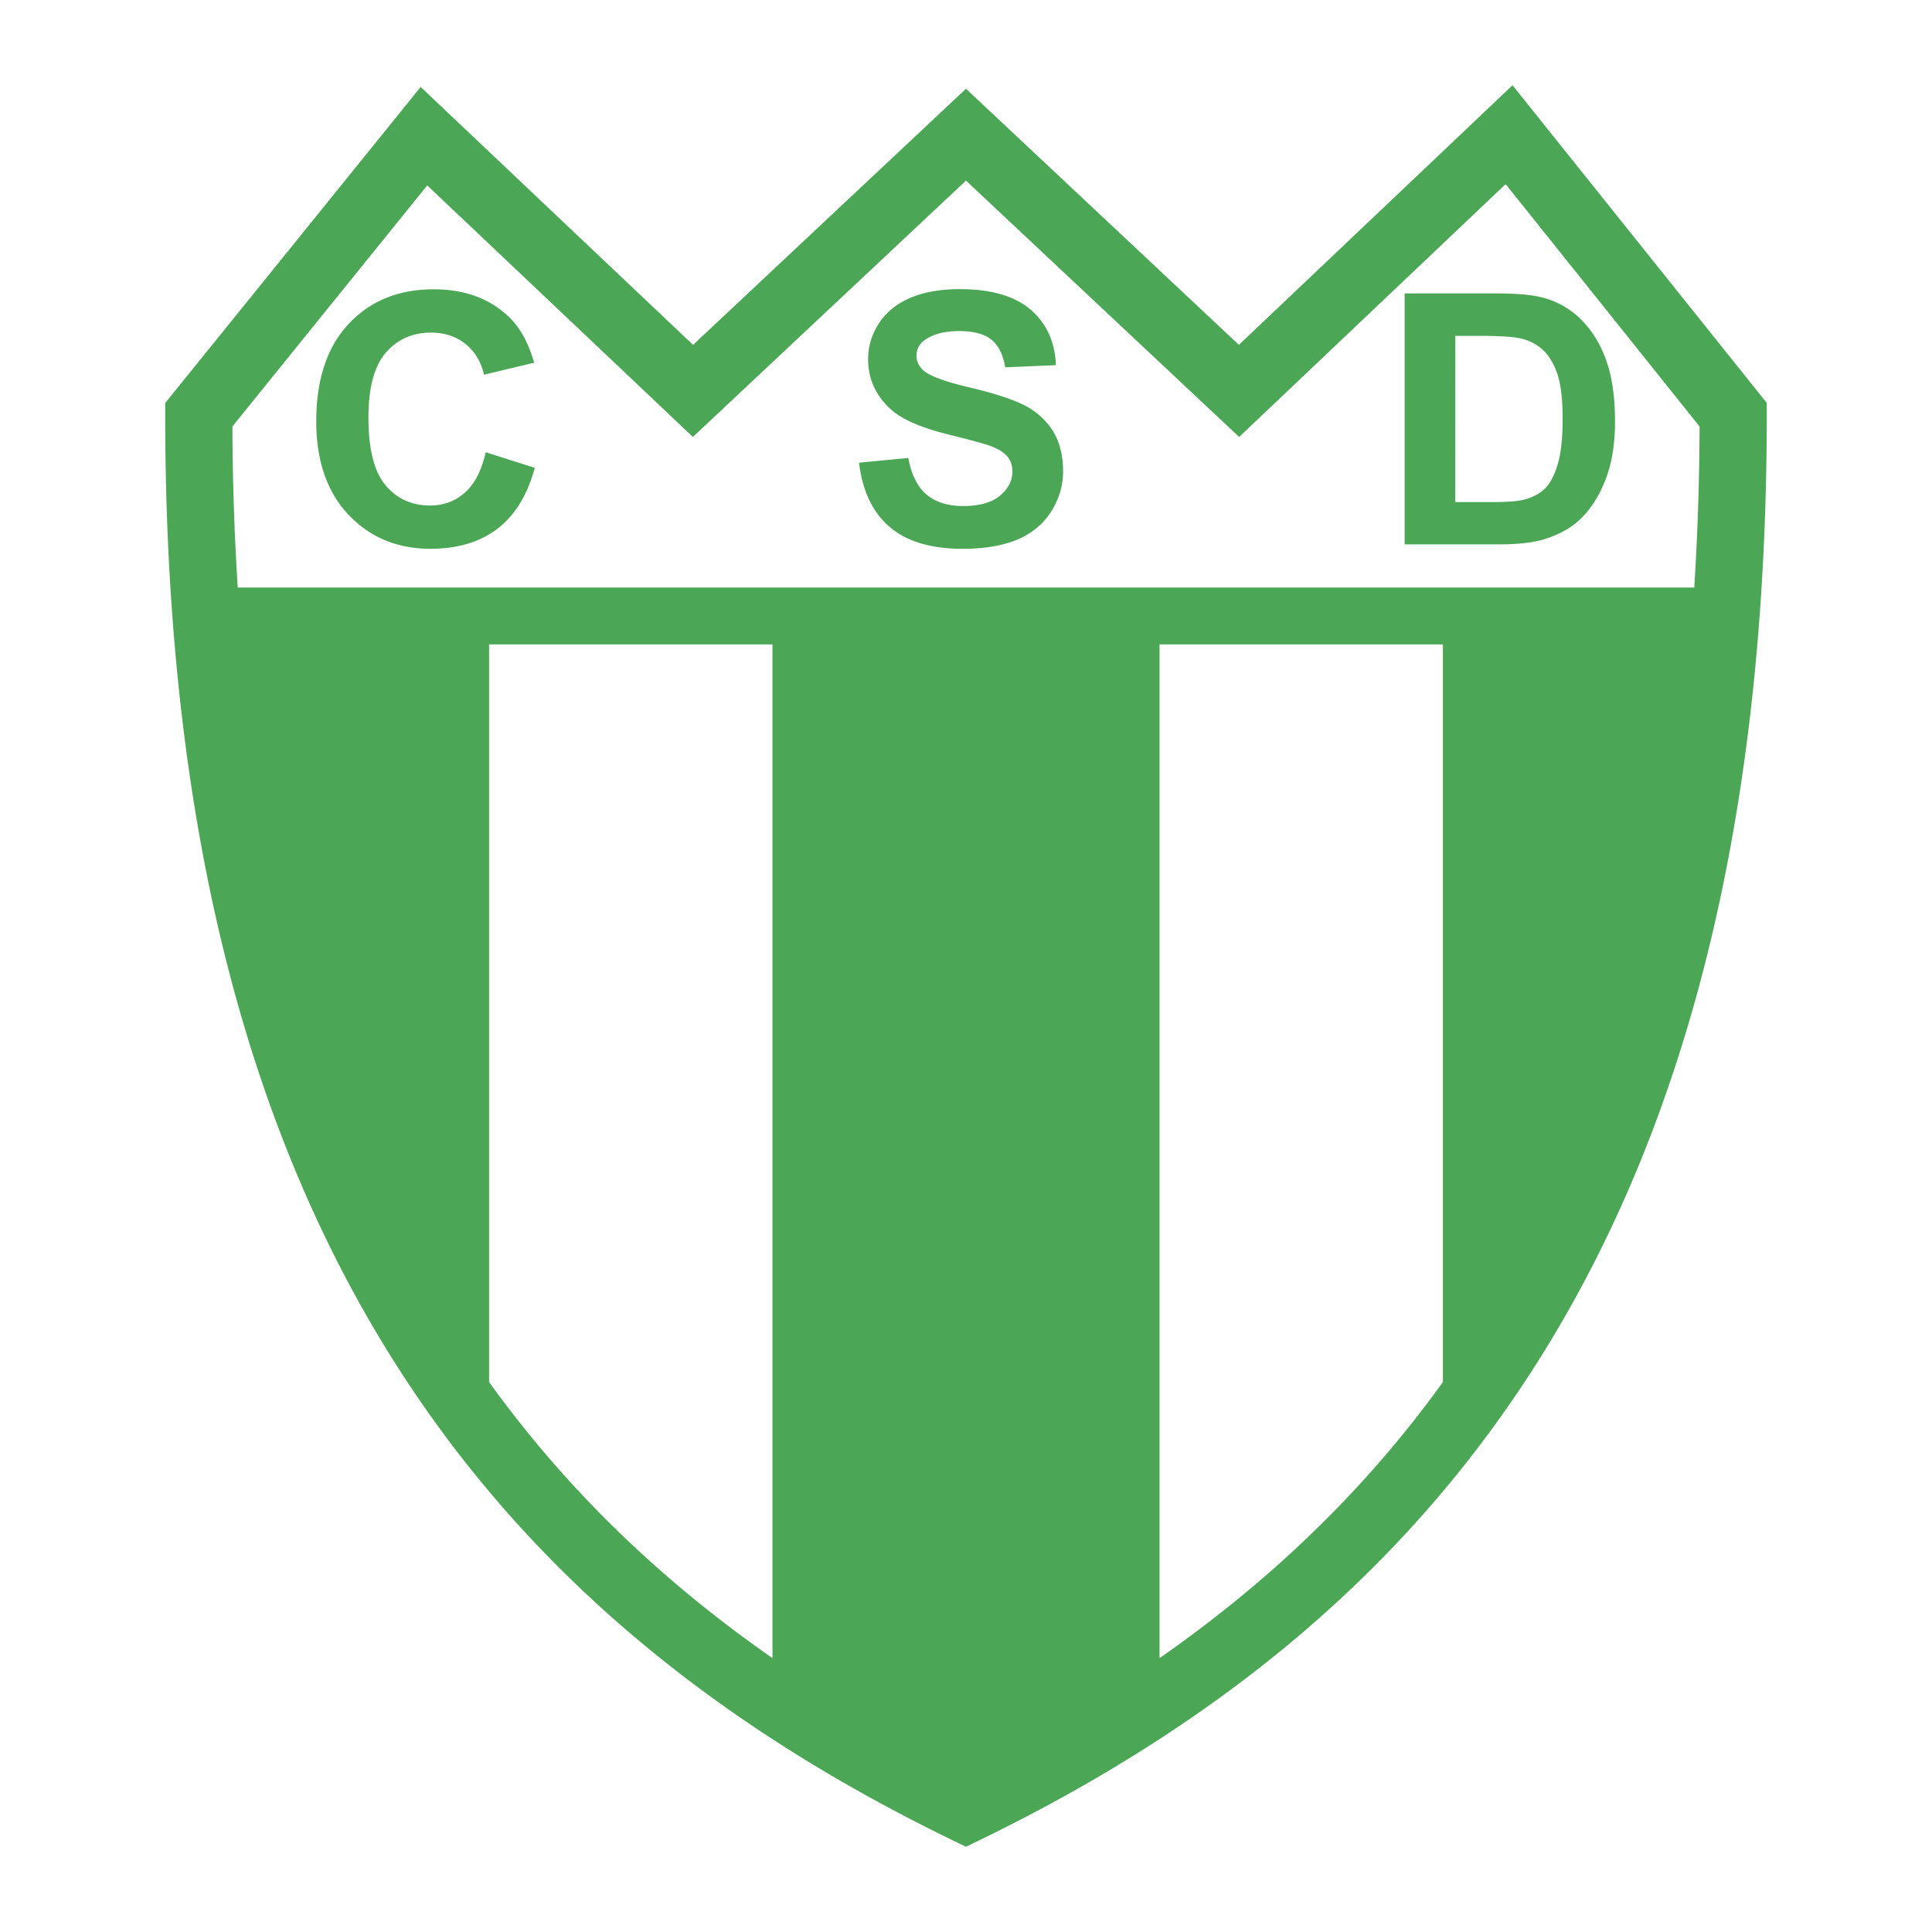
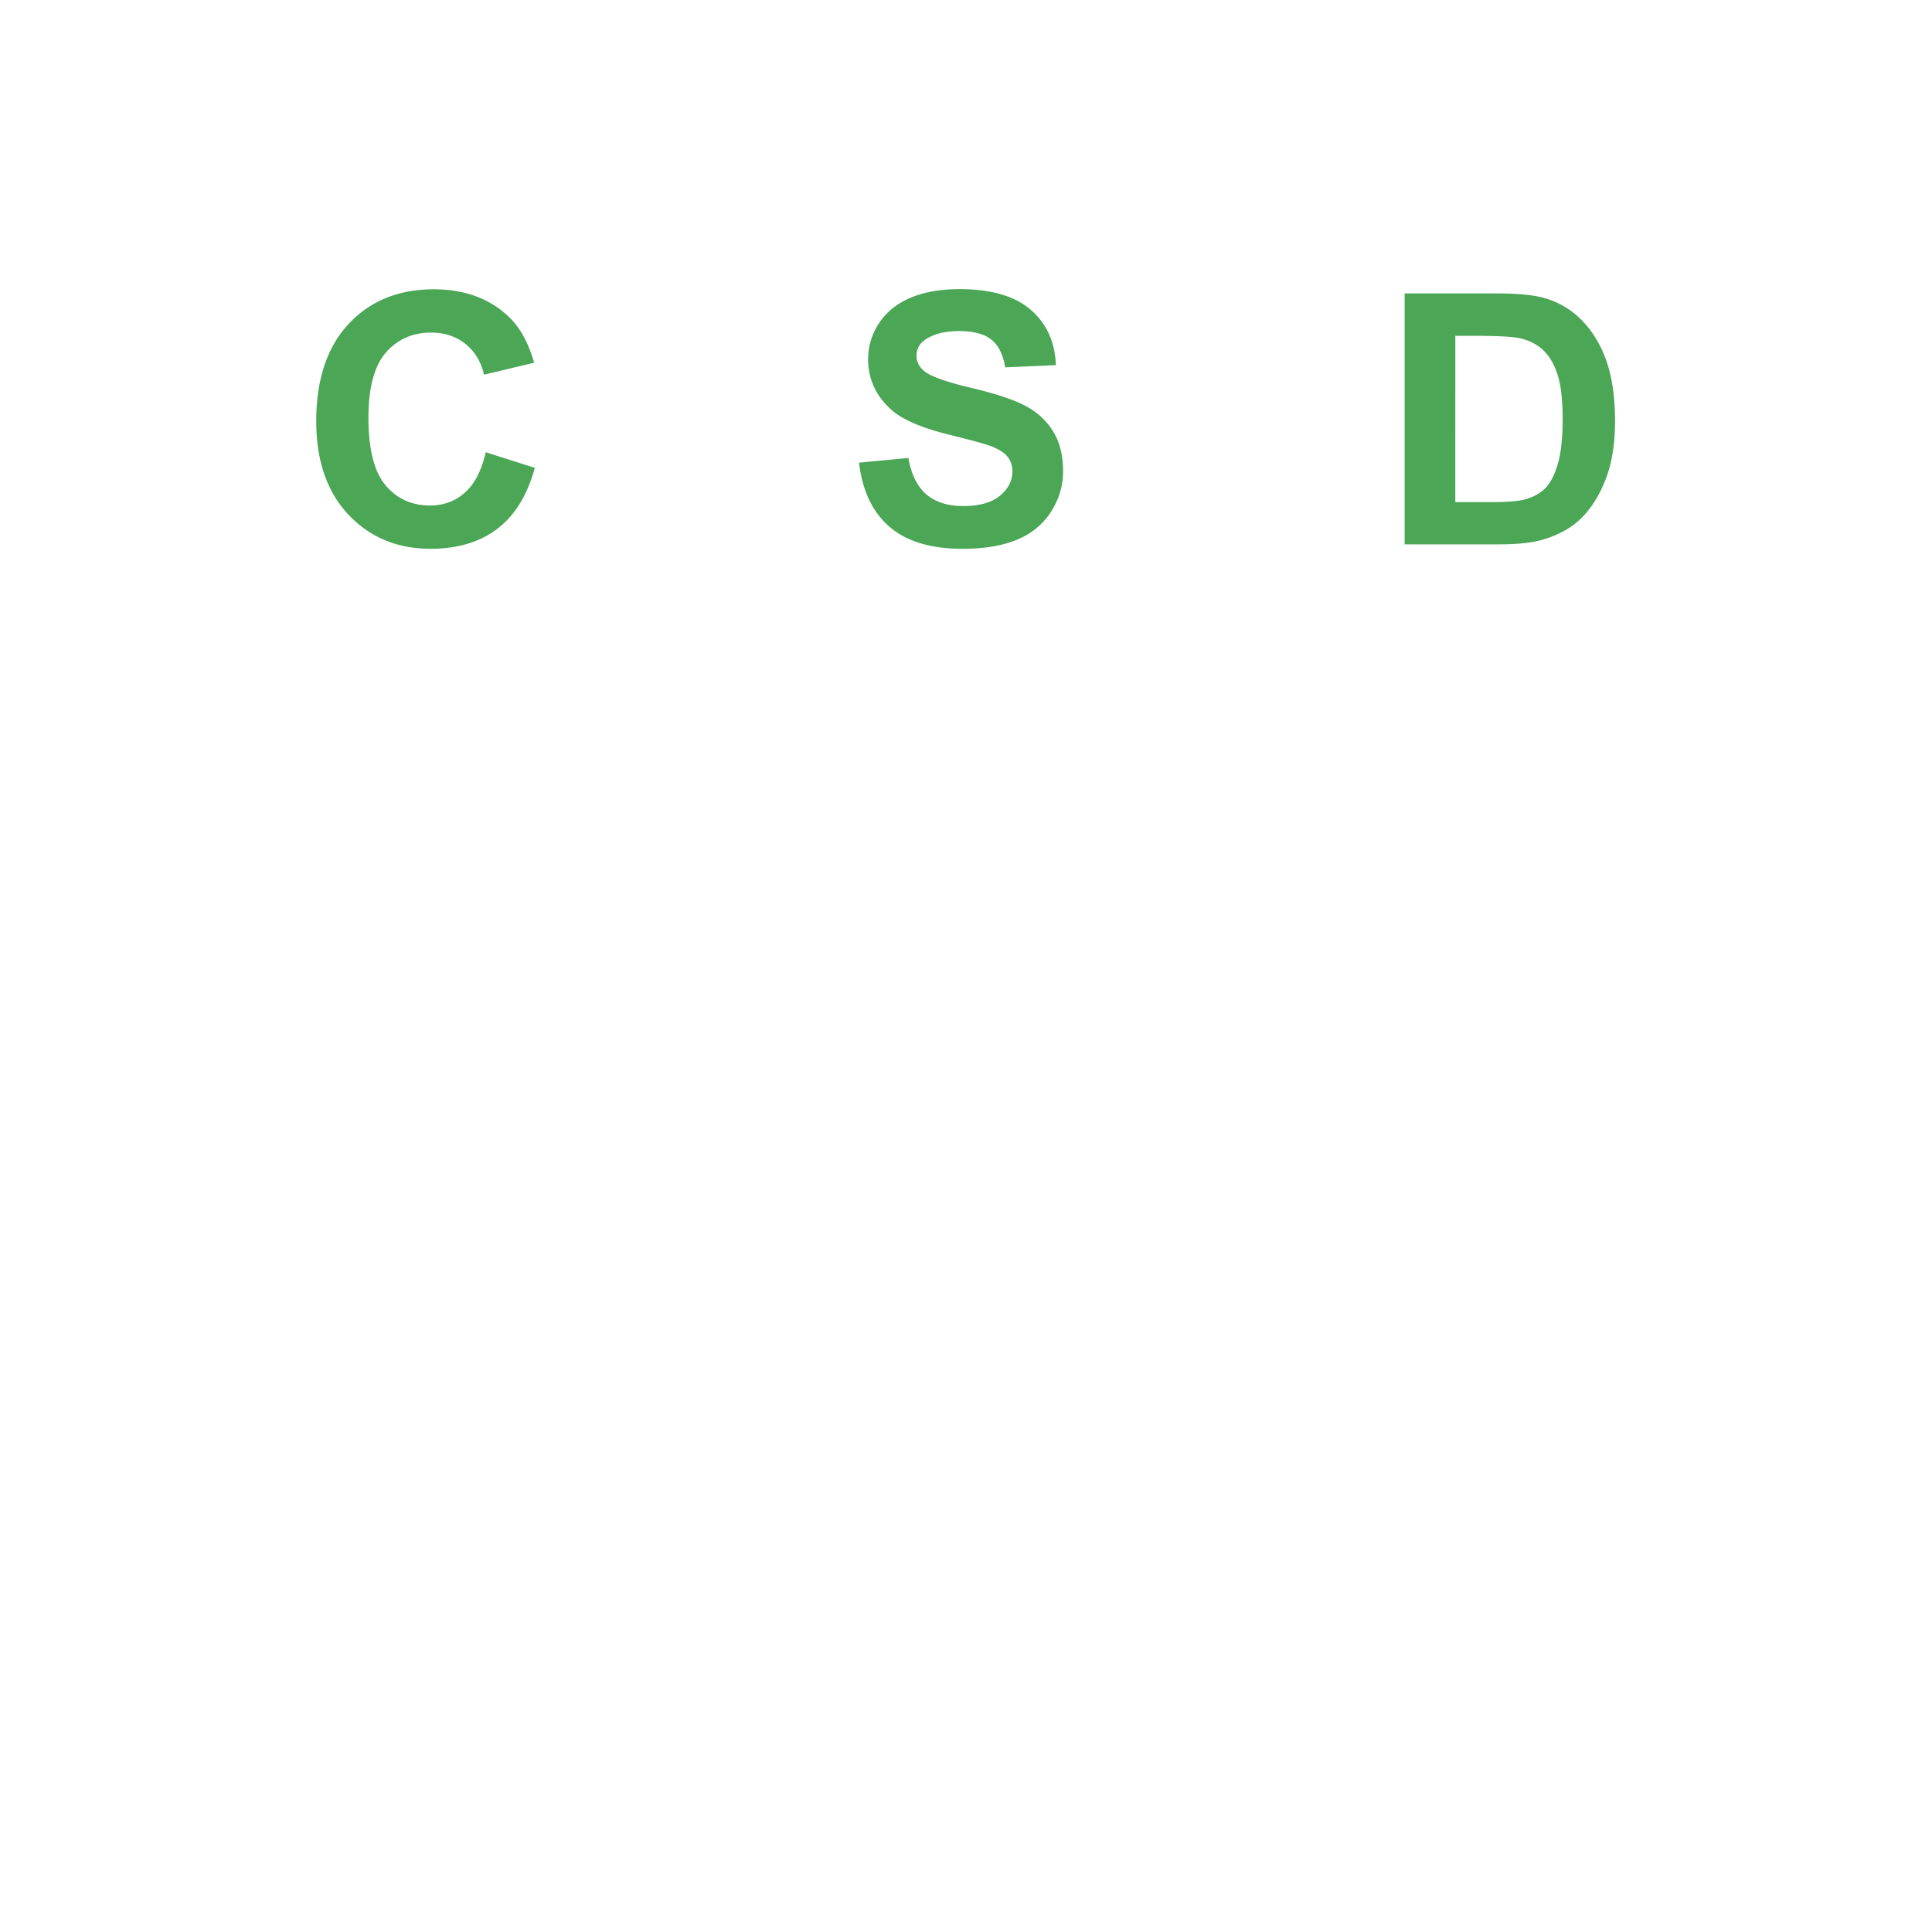
<svg xmlns="http://www.w3.org/2000/svg" width="2500" height="2500" viewBox="0 0 192.756 192.756">
-   <path fill-rule="evenodd" clip-rule="evenodd" fill="#fff" d="M0 0h192.756v192.756H0V0z" />
  <path d="M48.461 45.119l4.898 1.559c-.75 2.73-2 4.762-3.744 6.084-1.745 1.327-3.967 1.99-6.652 1.99-3.327 0-6.062-1.136-8.198-3.403-2.14-2.272-3.213-5.38-3.213-9.316 0-4.167 1.077-7.407 3.227-9.711 2.154-2.304 4.985-3.458 8.489-3.458 3.063 0 5.552.904 7.465 2.712 1.136 1.073 1.991 2.613 2.559 4.613l-5.003 1.195c-.295-1.295-.917-2.322-1.854-3.072s-2.082-1.127-3.422-1.127c-1.854 0-3.363.668-4.517 1.995-1.154 1.332-1.736 3.494-1.736 6.475 0 3.163.572 5.421 1.708 6.762 1.136 1.345 2.622 2.018 4.44 2.018 1.345 0 2.503-.427 3.467-1.281.968-.854 1.667-2.2 2.086-4.031v-.004zM140.141 29.271l9.238.004c2.082 0 3.678.159 4.768.477a8.404 8.404 0 0 1 3.771 2.304c1.045 1.104 1.846 2.458 2.391 4.058.545 1.599.822 3.572.822 5.917 0 2.063-.26 3.84-.768 5.33-.627 1.817-1.523 3.295-2.682 4.421-.877.854-2.062 1.522-3.553 2-1.119.35-2.613.527-4.477.527h-9.512V29.271h.002zm5.058 4.235l-.004 16.586h3.775c1.408 0 2.432-.082 3.059-.237.818-.204 1.5-.554 2.035-1.041.541-.491.986-1.3 1.326-2.417.342-1.123.514-2.654.514-4.59 0-1.932-.172-3.417-.514-4.454-.34-1.036-.822-1.849-1.436-2.426-.613-.582-1.395-.977-2.34-1.182-.703-.154-2.09-.236-4.148-.236l-2.267-.003zM85.708 46.161l4.917-.472c.295 1.649.899 2.862 1.799 3.635.904.772 2.131 1.163 3.667 1.163 1.626 0 2.853-.345 3.675-1.031.828-.691 1.242-1.5 1.242-2.422 0-.591-.174-1.095-.52-1.509-.344-.413-.959-.777-1.822-1.086-.59-.2-1.939-.568-4.048-1.091-2.708-.672-4.612-1.499-5.703-2.477-1.536-1.377-2.304-3.058-2.304-5.039 0-1.272.363-2.467 1.082-3.576.723-1.109 1.768-1.958 3.126-2.536 1.359-.582 3.004-.873 4.931-.873 3.139 0 5.508.69 7.092 2.063 1.586 1.377 2.422 3.222 2.504 5.521l-5.057.219c-.213-1.282-.682-2.209-1.391-2.772s-1.781-.845-3.204-.845c-1.468 0-2.622.304-3.449.904-.536.386-.804.908-.804 1.554 0 .591.254 1.1.754 1.518.636.536 2.186 1.095 4.644 1.672 2.459.582 4.282 1.187 5.458 1.804 1.178.618 2.104 1.472 2.768 2.545.664 1.072 1 2.409 1 3.99 0 1.432-.4 2.776-1.195 4.026-.799 1.254-1.932 2.186-3.385 2.794-1.455.609-3.277.914-5.449.914-3.163 0-5.594-.731-7.289-2.195-1.695-1.463-2.713-3.595-3.04-6.394v-.004h.001z" fill-rule="evenodd" clip-rule="evenodd" fill="#4ba756" />
-   <path d="M17.229 39.286l22.464-27.793 2.277-2.818 2.63 2.491 24.547 23.242 24.939-23.404 2.291-2.149 2.29 2.149 24.938 23.402 24.652-23.389 2.648-2.512 2.273 2.839 22.361 27.942.732.916v1.178c0 40.125-7.936 69.944-21.689 92.603-13.816 22.764-33.434 38.213-56.74 49.557l-1.466.713-1.466-.713c-23.307-11.344-42.922-26.793-56.74-49.557-13.752-22.659-21.687-52.478-21.687-92.603v-1.171l.746-.923zm98.459 25.007v101.138c10.816-7.539 20.355-16.553 28.271-27.543V64.293h-28.271zM77.07 165.432V64.293H48.796v73.595c7.918 10.993 17.455 20.005 28.274 27.544zM23.719 58.619h145.316c.33-5.152.512-10.503.533-16.065l-19.352-24.182-24.295 23.05-2.291 2.174-2.303-2.161-24.95-23.414-24.948 23.414-2.3 2.159-2.294-2.172-24.21-22.923-19.437 24.048a267.38 267.38 0 0 0 .531 16.072z" fill="#4ba756" />
</svg>